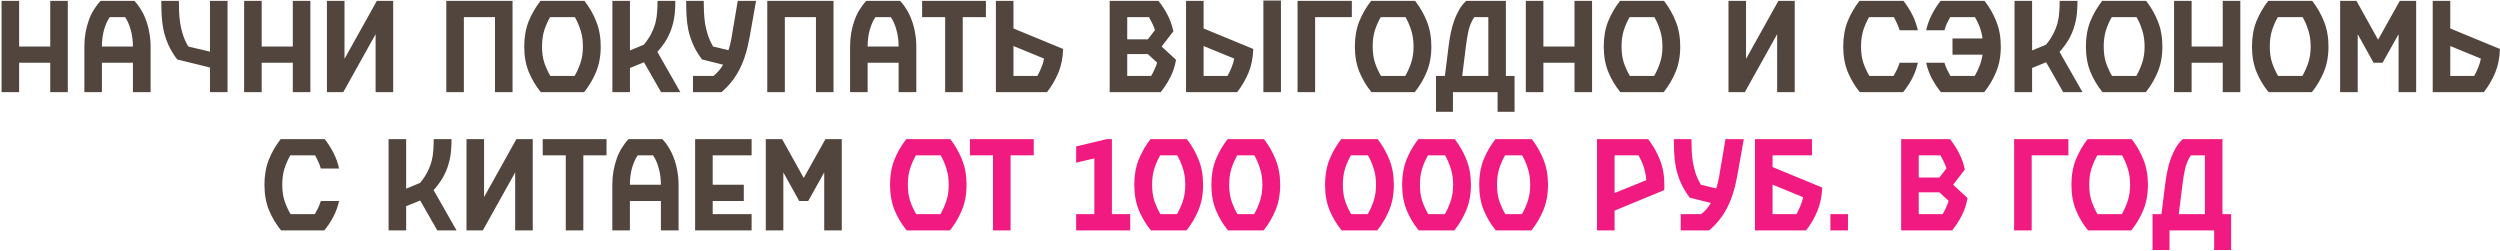
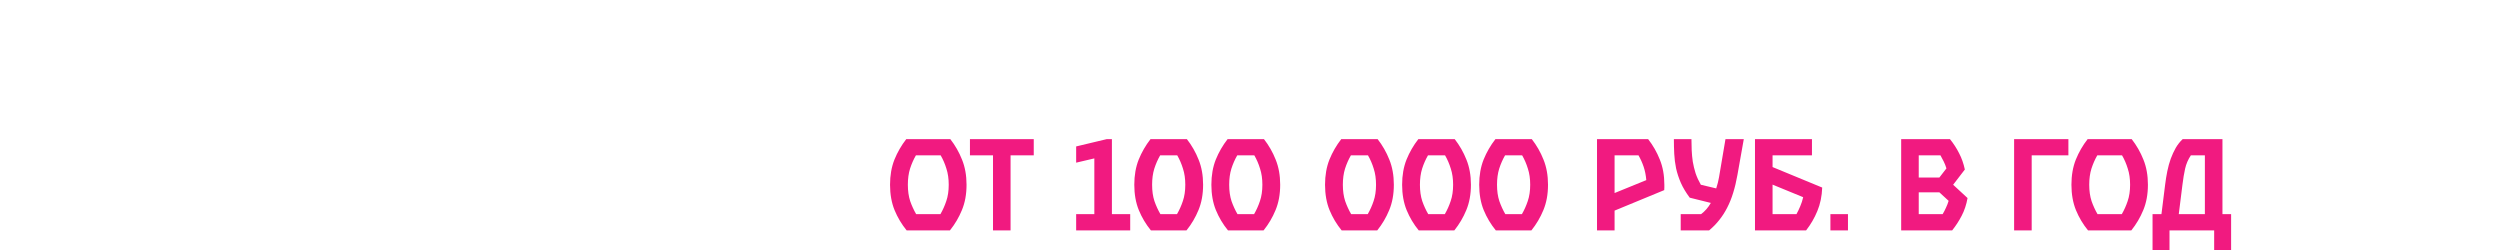
<svg xmlns="http://www.w3.org/2000/svg" width="1465" height="147" viewBox="0 0 1465 147" fill="none">
-   <path d="M39.734 0.525V54H29.439V36.771H11.209V54H0.915V0.525H11.209V27.262H29.439V0.525H39.734ZM77.89 54V36.771H59.731V54H49.436V27.262C49.436 24.546 49.651 21.901 50.08 19.327C50.556 16.706 51.2 14.251 52.01 11.963C52.82 9.676 53.821 7.579 55.013 5.672C56.204 3.718 57.515 2.002 58.945 0.525H78.748C80.177 2.002 81.464 3.718 82.608 5.672C83.8 7.579 84.8 9.676 85.611 11.963C86.469 14.251 87.112 16.706 87.541 19.327C88.018 21.901 88.256 24.546 88.256 27.262V54H77.89ZM64.306 10.033C62.924 12.035 61.804 14.537 60.946 17.54C60.136 20.495 59.731 23.735 59.731 27.262H77.89C77.89 23.735 77.461 20.495 76.603 17.54C75.793 14.537 74.697 12.035 73.314 10.033H64.306ZM103.82 34.84C101.58 31.838 99.841 28.93 98.601 26.119C97.362 23.259 96.433 20.423 95.813 17.611C95.241 14.799 94.884 11.987 94.741 9.175C94.598 6.363 94.526 3.48 94.526 0.525H104.821C104.821 2.622 104.869 4.79 104.964 7.03C105.059 9.223 105.274 11.463 105.608 13.751C105.989 15.991 106.537 18.255 107.252 20.542C108.014 22.782 109.039 25.022 110.326 27.262L123.051 30.265V0.525H133.346V54H123.051V39.559L103.82 34.84ZM181.878 0.525V54H171.584V36.771H153.353V54H143.059V0.525H153.353V27.262H171.584V0.525H181.878ZM220.82 0.525H230.4V54H220.105V20.042L201.16 54H191.58V0.525H201.875V34.483L220.82 0.525ZM300.355 0.525V54H290.06V10.033H271.83V54H261.536V0.525H300.355ZM342.514 0.525C345.374 4.195 347.661 8.198 349.377 12.535C351.141 16.872 352.022 21.781 352.022 27.262C352.022 32.839 351.117 37.795 349.306 42.133C347.542 46.422 345.207 50.378 342.3 54H316.92C313.965 50.378 311.606 46.422 309.843 42.133C308.079 37.795 307.198 32.839 307.198 27.262C307.198 21.781 308.055 16.872 309.771 12.535C311.535 8.198 313.846 4.195 316.706 0.525H342.514ZM336.723 44.492C338.106 42.109 339.249 39.559 340.155 36.842C341.108 34.078 341.585 30.885 341.585 27.262C341.585 23.735 341.132 20.59 340.226 17.826C339.369 15.014 338.248 12.416 336.866 10.033H322.354C320.972 12.416 319.828 15.014 318.922 17.826C318.064 20.59 317.635 23.735 317.635 27.262C317.635 30.885 318.088 34.078 318.994 36.842C319.947 39.559 321.114 42.109 322.497 44.492H336.723ZM377.374 36.485L369.153 39.845V54H358.858V0.525H369.153V29.55L377.303 26.19C379.209 23.902 380.687 21.662 381.735 19.47C382.831 17.277 383.642 15.133 384.166 13.036C384.69 10.891 385 8.794 385.095 6.744C385.238 4.647 385.31 2.574 385.31 0.525H395.748C395.748 3.098 395.628 5.624 395.39 8.103C395.152 10.534 394.651 12.988 393.889 15.466C393.174 17.945 392.125 20.423 390.743 22.901C389.361 25.332 387.526 27.834 385.238 30.408L398.679 54H387.383L377.374 36.485ZM418.029 44.492C420.317 42.776 422.223 40.584 423.749 37.914L411.381 34.84C409.141 31.838 407.401 28.93 406.162 26.119C404.923 23.259 403.993 20.423 403.374 17.611C402.802 14.799 402.444 11.987 402.301 9.175C402.158 6.363 402.087 3.48 402.087 0.525H412.381C412.381 2.622 412.429 4.79 412.524 7.03C412.62 9.223 412.834 11.463 413.168 13.751C413.549 15.991 414.097 18.255 414.812 20.542C415.575 22.782 416.599 25.022 417.886 27.262L426.894 29.407C427.657 27.072 428.205 24.903 428.538 22.901L432.327 0.525H443.051L439.334 21.472C438.666 25.285 437.832 28.788 436.831 31.981C435.878 35.126 434.71 38.034 433.328 40.703C431.994 43.324 430.445 45.731 428.681 47.923C426.966 50.116 424.988 52.141 422.748 54H406.09V44.492H418.029ZM488.438 0.525V54H478.143V10.033H459.913V54H449.618V0.525H488.438ZM526.593 54V36.771H508.435V54H498.14V27.262C498.14 24.546 498.354 21.901 498.783 19.327C499.26 16.706 499.903 14.251 500.714 11.963C501.524 9.676 502.525 7.579 503.716 5.672C504.908 3.718 506.218 2.002 507.648 0.525H527.451C528.881 2.002 530.168 3.718 531.312 5.672C532.503 7.579 533.504 9.676 534.314 11.963C535.172 14.251 535.816 16.706 536.245 19.327C536.721 21.901 536.96 24.546 536.96 27.262V54H526.593ZM513.01 10.033C511.628 12.035 510.508 14.537 509.65 17.54C508.84 20.495 508.435 23.735 508.435 27.262H526.593C526.593 23.735 526.164 20.495 525.306 17.54C524.496 14.537 523.4 12.035 522.018 10.033H513.01ZM540.358 0.525H577.747V10.033H564.164V54H553.869V10.033H540.358V0.525ZM593.889 44.492H607.901C608.759 42.967 609.521 41.37 610.189 39.702C610.904 38.034 611.452 36.246 611.833 34.34L593.889 26.976V44.492ZM593.889 16.682L622.986 28.692C622.843 33.84 621.913 38.486 620.197 42.633C618.482 46.732 616.265 50.521 613.549 54H583.594V0.525H593.889V16.682ZM678.864 0.525C681.009 3.194 682.796 5.958 684.226 8.818C685.703 11.63 686.823 14.799 687.586 18.326L680.723 27.262L689.159 35.055C688.492 38.868 687.348 42.323 685.727 45.421C684.154 48.471 682.296 51.331 680.151 54H650.268V0.525H678.864ZM674.575 44.492C675.29 43.3 675.933 42.061 676.505 40.774C677.124 39.487 677.649 38.129 678.078 36.699L672.644 31.695H660.562V44.492H674.575ZM660.562 23.044H672.644L676.791 17.683C676.362 16.253 675.838 14.918 675.218 13.679C674.598 12.44 673.955 11.225 673.288 10.033H660.562V23.044ZM705.314 44.492H719.326C720.184 42.967 720.947 41.37 721.614 39.702C722.329 38.034 722.877 36.246 723.258 34.34L705.314 26.976V44.492ZM705.314 16.682L734.411 28.692C734.268 33.84 733.339 38.486 731.623 42.633C729.907 46.732 727.691 50.521 724.974 54H695.019V0.525H705.314V16.682ZM740.345 0.31H750.639V54H740.345V0.31ZM792.18 0.525V10.033H770.661V54H760.367V0.525H792.18ZM829.267 0.525C832.127 4.195 834.414 8.198 836.13 12.535C837.894 16.872 838.775 21.781 838.775 27.262C838.775 32.839 837.87 37.795 836.059 42.133C834.295 46.422 831.96 50.378 829.053 54H803.673C800.718 50.378 798.359 46.422 796.596 42.133C794.832 37.795 793.951 32.839 793.951 27.262C793.951 21.781 794.808 16.872 796.524 12.535C798.288 8.198 800.599 4.195 803.459 0.525H829.267ZM823.476 44.492C824.859 42.109 826.002 39.559 826.908 36.842C827.861 34.078 828.338 30.885 828.338 27.262C828.338 23.735 827.885 20.59 826.979 17.826C826.122 15.014 825.002 12.416 823.619 10.033H809.107C807.725 12.416 806.581 15.014 805.675 17.826C804.817 20.59 804.388 23.735 804.388 27.262C804.388 30.885 804.841 34.078 805.747 36.842C806.7 39.559 807.868 42.109 809.25 44.492H823.476ZM841.488 44.492H846.707L848.852 27.262C849.185 24.546 849.614 21.901 850.139 19.327C850.663 16.753 851.33 14.322 852.14 12.035C852.998 9.747 853.975 7.626 855.071 5.672C856.215 3.718 857.574 2.002 859.146 0.525H882.453V44.492H887.528V65.51H877.591V54H851.425V65.51H841.488V44.492ZM856.859 44.492H872.158V10.033H863.936C862.316 12.464 861.196 15.061 860.576 17.826C859.957 20.59 859.432 23.735 859.003 27.262L856.859 44.492ZM932.952 0.525V54H922.658V36.771H904.428V54H894.133V0.525H904.428V27.262H922.658V0.525H932.952ZM975.112 0.525C977.971 4.195 980.259 8.198 981.975 12.535C983.738 16.872 984.62 21.781 984.62 27.262C984.62 32.839 983.714 37.795 981.903 42.133C980.14 46.422 977.804 50.378 974.897 54H949.518C946.563 50.378 944.204 46.422 942.44 42.133C940.677 37.795 939.795 32.839 939.795 27.262C939.795 21.781 940.653 16.872 942.369 12.535C944.132 8.198 946.444 4.195 949.303 0.525H975.112ZM969.321 44.492C970.703 42.109 971.847 39.559 972.752 36.842C973.706 34.078 974.182 30.885 974.182 27.262C974.182 23.735 973.729 20.59 972.824 17.826C971.966 15.014 970.846 12.416 969.464 10.033H954.951C953.569 12.416 952.425 15.014 951.519 17.826C950.662 20.59 950.233 23.735 950.233 27.262C950.233 30.885 950.685 34.078 951.591 36.842C952.544 39.559 953.712 42.109 955.094 44.492H969.321ZM1042.13 0.525H1051.71V54H1041.41V20.042L1022.47 54H1012.89V0.525H1023.18V34.483L1042.13 0.525ZM1113.16 17.754C1112.77 16.372 1112.27 15.037 1111.65 13.751C1111.08 12.464 1110.46 11.225 1109.8 10.033H1095.28C1093.9 12.416 1092.76 15.014 1091.85 17.826C1090.99 20.59 1090.56 23.735 1090.56 27.262C1090.56 30.885 1091.02 34.078 1091.92 36.842C1092.88 39.559 1094.04 42.109 1095.43 44.492H1109.65C1110.32 43.3 1110.96 42.085 1111.58 40.846C1112.2 39.559 1112.73 38.2 1113.16 36.771H1123.88C1123.12 40.107 1122 43.181 1120.52 45.993C1119.04 48.805 1117.28 51.474 1115.23 54H1089.85C1086.9 50.378 1084.54 46.422 1082.77 42.133C1081.01 37.795 1080.13 32.839 1080.13 27.262C1080.13 21.781 1080.99 16.872 1082.7 12.535C1084.46 8.198 1086.78 4.195 1089.64 0.525H1115.44C1117.45 3.098 1119.16 5.791 1120.59 8.603C1122.02 11.415 1123.12 14.466 1123.88 17.754H1113.16ZM1128.72 17.754C1129.48 14.466 1130.58 11.415 1132.01 8.603C1133.44 5.791 1135.15 3.098 1137.15 0.525H1162.96C1165.82 4.195 1168.11 8.198 1169.83 12.535C1171.59 16.872 1172.47 21.781 1172.47 27.262C1172.47 32.839 1171.57 37.795 1169.75 42.133C1167.99 46.422 1165.66 50.378 1162.75 54H1137.37C1135.32 51.474 1133.56 48.805 1132.08 45.993C1130.6 43.181 1129.48 40.107 1128.72 36.771H1139.44C1139.87 38.2 1140.4 39.559 1141.02 40.846C1141.63 42.085 1142.28 43.3 1142.95 44.492H1157.17C1158.27 42.681 1159.2 40.774 1159.96 38.772C1160.77 36.771 1161.37 34.531 1161.75 32.052H1144.16V22.544H1161.75C1161.41 20.113 1160.87 17.873 1160.1 15.824C1159.34 13.774 1158.41 11.844 1157.32 10.033H1142.8C1142.14 11.225 1141.49 12.464 1140.87 13.751C1140.3 15.037 1139.82 16.372 1139.44 17.754H1128.72ZM1199.03 36.485L1190.81 39.845V54H1180.52V0.525H1190.81V29.55L1198.96 26.19C1200.87 23.902 1202.34 21.662 1203.39 19.47C1204.49 17.277 1205.3 15.133 1205.82 13.036C1206.35 10.891 1206.66 8.794 1206.75 6.744C1206.9 4.647 1206.97 2.574 1206.97 0.525H1217.41C1217.41 3.098 1217.29 5.624 1217.05 8.103C1216.81 10.534 1216.31 12.988 1215.55 15.466C1214.83 17.945 1213.78 20.423 1212.4 22.901C1211.02 25.332 1209.18 27.834 1206.9 30.408L1220.34 54H1209.04L1199.03 36.485ZM1257.65 0.525C1260.51 4.195 1262.8 8.198 1264.52 12.535C1266.28 16.872 1267.16 21.781 1267.16 27.262C1267.16 32.839 1266.26 37.795 1264.45 42.133C1262.68 46.422 1260.35 50.378 1257.44 54H1232.06C1229.11 50.378 1226.75 46.422 1224.98 42.133C1223.22 37.795 1222.34 32.839 1222.34 27.262C1222.34 21.781 1223.2 16.872 1224.91 12.535C1226.68 8.198 1228.99 4.195 1231.85 0.525H1257.65ZM1251.86 44.492C1253.25 42.109 1254.39 39.559 1255.3 36.842C1256.25 34.078 1256.73 30.885 1256.73 27.262C1256.73 23.735 1256.27 20.59 1255.37 17.826C1254.51 15.014 1253.39 12.416 1252.01 10.033H1237.49C1236.11 12.416 1234.97 15.014 1234.06 17.826C1233.2 20.59 1232.78 23.735 1232.78 27.262C1232.78 30.885 1233.23 34.078 1234.13 36.842C1235.09 39.559 1236.25 42.109 1237.64 44.492H1251.86ZM1312.82 0.525V54H1302.52V36.771H1284.29V54H1274V0.525H1284.29V27.262H1302.52V0.525H1312.82ZM1354.98 0.525C1357.84 4.195 1360.12 8.198 1361.84 12.535C1363.6 16.872 1364.49 21.781 1364.49 27.262C1364.49 32.839 1363.58 37.795 1361.77 42.133C1360.01 46.422 1357.67 50.378 1354.76 54H1329.38C1326.43 50.378 1324.07 46.422 1322.31 42.133C1320.54 37.795 1319.66 32.839 1319.66 27.262C1319.66 21.781 1320.52 16.872 1322.23 12.535C1324 8.198 1326.31 4.195 1329.17 0.525H1354.98ZM1349.19 44.492C1350.57 42.109 1351.71 39.559 1352.62 36.842C1353.57 34.078 1354.05 30.885 1354.05 27.262C1354.05 23.735 1353.59 20.59 1352.69 17.826C1351.83 15.014 1350.71 12.416 1349.33 10.033H1334.82C1333.43 12.416 1332.29 15.014 1331.39 17.826C1330.53 20.59 1330.1 23.735 1330.1 27.262C1330.1 30.885 1330.55 34.078 1331.46 36.842C1332.41 39.559 1333.58 42.109 1334.96 44.492H1349.19ZM1390.91 36.771L1381.62 20.042V54H1371.32V0.525H1380.9L1393.55 23.259L1406.28 0.525H1415.86V54H1405.57V20.042L1396.2 36.771H1390.91ZM1435.86 44.492H1449.87C1450.73 42.967 1451.5 41.37 1452.16 39.702C1452.88 38.034 1453.43 36.246 1453.81 34.34L1435.86 26.976V44.492ZM1435.86 16.682L1464.96 28.692C1464.82 33.84 1463.89 38.486 1462.17 42.633C1460.46 46.732 1458.24 50.521 1455.52 54H1425.57V0.525H1435.86V16.682ZM187.997 98.754C187.616 97.372 187.116 96.037 186.496 94.751C185.924 93.464 185.304 92.225 184.637 91.033H170.125C168.742 93.416 167.599 96.014 166.693 98.826C165.835 101.59 165.406 104.735 165.406 108.262C165.406 111.885 165.859 115.078 166.764 117.842C167.718 120.559 168.885 123.109 170.268 125.492H184.494C185.161 124.3 185.805 123.085 186.424 121.846C187.044 120.559 187.568 119.2 187.997 117.771H198.721C197.958 121.107 196.838 124.181 195.361 126.993C193.883 129.805 192.12 132.474 190.071 135H164.691C161.736 131.378 159.377 127.422 157.614 123.132C155.85 118.795 154.968 113.839 154.968 108.262C154.968 102.781 155.826 97.872 157.542 93.535C159.306 89.198 161.617 85.195 164.477 81.525H190.285C192.287 84.098 194.003 86.791 195.432 89.603C196.862 92.415 197.958 95.466 198.721 98.754H187.997ZM246.226 117.485L238.005 120.845V135H227.71V81.525H238.005V110.55L246.155 107.19C248.061 104.902 249.539 102.662 250.587 100.47C251.683 98.278 252.493 96.133 253.018 94.036C253.542 91.891 253.852 89.794 253.947 87.745C254.09 85.647 254.162 83.574 254.162 81.525H264.599C264.599 84.098 264.48 86.624 264.242 89.103C264.004 91.534 263.503 93.988 262.741 96.466C262.026 98.945 260.977 101.423 259.595 103.901C258.213 106.332 256.378 108.834 254.09 111.408L267.53 135H256.235L246.226 117.485ZM302.609 81.525H312.189V135H301.894V101.042L282.949 135H273.369V81.525H283.664V115.483L302.609 81.525ZM318.03 81.525H355.42V91.033H341.837V135H331.542V91.033H318.03V81.525ZM387.277 135V117.771H369.118V135H358.823V108.262C358.823 105.546 359.038 102.901 359.467 100.327C359.943 97.706 360.587 95.251 361.397 92.963C362.207 90.676 363.208 88.579 364.4 86.672C365.591 84.718 366.902 83.002 368.332 81.525H388.135C389.564 83.002 390.851 84.718 391.995 86.672C393.187 88.579 394.188 90.676 394.998 92.963C395.856 95.251 396.499 97.706 396.928 100.327C397.405 102.901 397.643 105.546 397.643 108.262V135H387.277ZM373.693 91.033C372.311 93.035 371.191 95.537 370.333 98.54C369.523 101.495 369.118 104.735 369.118 108.262H387.277C387.277 104.735 386.848 101.495 385.99 98.54C385.18 95.537 384.083 93.035 382.701 91.033H373.693ZM407.345 81.525H440.445V91.033H417.64V108.262H435.87V117.771H417.64V125.492H440.445V135H407.345V81.525ZM468.334 117.771L459.04 101.042V135H448.746V81.525H458.325L470.979 104.259L483.705 81.525H493.284V135H482.99V101.042L473.624 117.771H468.334Z" fill="#52453D" />
  <path d="M556.882 81.525C559.742 85.195 562.03 89.198 563.746 93.535C565.509 97.872 566.391 102.781 566.391 108.262C566.391 113.839 565.485 118.795 563.674 123.132C561.911 127.422 559.575 131.378 556.668 135H531.289C528.334 131.378 525.974 127.422 524.211 123.132C522.448 118.795 521.566 113.839 521.566 108.262C521.566 102.781 522.424 97.872 524.14 93.535C525.903 89.198 528.214 85.195 531.074 81.525H556.882ZM551.092 125.492C552.474 123.109 553.618 120.559 554.523 117.842C555.476 115.078 555.953 111.885 555.953 108.262C555.953 104.735 555.5 101.59 554.595 98.826C553.737 96.014 552.617 93.416 551.235 91.033H536.722C535.34 93.416 534.196 96.014 533.29 98.826C532.432 101.59 532.004 104.735 532.004 108.262C532.004 111.885 532.456 115.078 533.362 117.842C534.315 120.559 535.483 123.109 536.865 125.492H551.092ZM568.388 81.525H605.778V91.033H592.195V135H581.9V91.033H568.388V81.525ZM630.627 85.814L648.572 81.525H651.574V125.492H662.298V135H630.627V125.492H641.28V92.82L630.627 95.323V85.814ZM695.51 81.525C698.37 85.195 700.657 89.198 702.373 93.535C704.137 97.872 705.018 102.781 705.018 108.262C705.018 113.839 704.113 118.795 702.302 123.132C700.538 127.422 698.203 131.378 695.296 135H674.42C671.465 131.378 669.106 127.422 667.343 123.132C665.579 118.795 664.697 113.839 664.697 108.262C664.697 102.781 665.555 97.872 667.271 93.535C669.035 89.198 671.346 85.195 674.206 81.525H695.51ZM689.719 125.492C691.101 123.109 692.245 120.559 693.151 117.842C694.104 115.078 694.581 111.885 694.581 108.262C694.581 104.735 694.128 101.59 693.222 98.826C692.364 96.014 691.244 93.416 689.862 91.033H679.854C678.471 93.416 677.327 96.014 676.422 98.826C675.564 101.59 675.135 104.735 675.135 108.262C675.135 111.885 675.588 115.078 676.493 117.842C677.447 120.559 678.614 123.109 679.996 125.492H689.719ZM740.681 81.525C743.54 85.195 745.828 89.198 747.544 93.535C749.307 97.872 750.189 102.781 750.189 108.262C750.189 113.839 749.283 118.795 747.472 123.132C745.709 127.422 743.373 131.378 740.466 135H719.591C716.636 131.378 714.277 127.422 712.513 123.132C710.75 118.795 709.868 113.839 709.868 108.262C709.868 102.781 710.726 97.872 712.442 93.535C714.205 89.198 716.517 85.195 719.376 81.525H740.681ZM734.89 125.492C736.272 123.109 737.416 120.559 738.321 117.842C739.275 115.078 739.751 111.885 739.751 108.262C739.751 104.735 739.298 101.59 738.393 98.826C737.535 96.014 736.415 93.416 735.033 91.033H725.024C723.642 93.416 722.498 96.014 721.593 98.826C720.735 101.59 720.306 104.735 720.306 108.262C720.306 111.885 720.758 115.078 721.664 117.842C722.617 120.559 723.785 123.109 725.167 125.492H734.89ZM807.285 81.525C810.144 85.195 812.432 89.198 814.148 93.535C815.911 97.872 816.793 102.781 816.793 108.262C816.793 113.839 815.887 118.795 814.076 123.132C812.313 127.422 809.977 131.378 807.07 135H786.195C783.24 131.378 780.881 127.422 779.117 123.132C777.354 118.795 776.472 113.839 776.472 108.262C776.472 102.781 777.33 97.872 779.046 93.535C780.809 89.198 783.121 85.195 785.98 81.525H807.285ZM801.494 125.492C802.876 123.109 804.02 120.559 804.925 117.842C805.879 115.078 806.355 111.885 806.355 108.262C806.355 104.735 805.902 101.59 804.997 98.826C804.139 96.014 803.019 93.416 801.637 91.033H791.628C790.246 93.416 789.102 96.014 788.196 98.826C787.339 101.59 786.91 104.735 786.91 108.262C786.91 111.885 787.362 115.078 788.268 117.842C789.221 120.559 790.389 123.109 791.771 125.492H801.494ZM852.455 81.525C855.315 85.195 857.602 89.198 859.318 93.535C861.082 97.872 861.963 102.781 861.963 108.262C861.963 113.839 861.058 118.795 859.247 123.132C857.483 127.422 855.148 131.378 852.241 135H831.365C828.41 131.378 826.051 127.422 824.288 123.132C822.524 118.795 821.642 113.839 821.642 108.262C821.642 102.781 822.5 97.872 824.216 93.535C825.98 89.198 828.291 85.195 831.151 81.525H852.455ZM846.664 125.492C848.046 123.109 849.19 120.559 850.096 117.842C851.049 115.078 851.526 111.885 851.526 108.262C851.526 104.735 851.073 101.59 850.167 98.826C849.309 96.014 848.189 93.416 846.807 91.033H836.799C835.416 93.416 834.273 96.014 833.367 98.826C832.509 101.59 832.08 104.735 832.08 108.262C832.08 111.885 832.533 115.078 833.438 117.842C834.392 120.559 835.559 123.109 836.942 125.492H846.664ZM897.626 81.525C900.485 85.195 902.773 89.198 904.489 93.535C906.252 97.872 907.134 102.781 907.134 108.262C907.134 113.839 906.228 118.795 904.417 123.132C902.654 127.422 900.318 131.378 897.411 135H876.536C873.581 131.378 871.222 127.422 869.458 123.132C867.695 118.795 866.813 113.839 866.813 108.262C866.813 102.781 867.671 97.872 869.387 93.535C871.15 89.198 873.462 85.195 876.321 81.525H897.626ZM891.835 125.492C893.217 123.109 894.361 120.559 895.266 117.842C896.22 115.078 896.696 111.885 896.696 108.262C896.696 104.735 896.243 101.59 895.338 98.826C894.48 96.014 893.36 93.416 891.978 91.033H881.969C880.587 93.416 879.443 96.014 878.538 98.826C877.68 101.59 877.251 104.735 877.251 108.262C877.251 111.885 877.703 115.078 878.609 117.842C879.562 120.559 880.73 123.109 882.112 125.492H891.835ZM975.311 108.262C975.311 108.787 975.311 109.311 975.311 109.835C975.311 110.359 975.287 110.884 975.239 111.408L946.142 123.418V135H935.848V81.525H965.802C968.662 85.195 970.95 89.198 972.665 93.535C974.429 97.872 975.311 102.781 975.311 108.262ZM946.142 113.124L964.73 105.546C964.492 102.686 963.967 100.065 963.157 97.682C962.347 95.299 961.346 93.082 960.155 91.033H946.142V113.124ZM996.834 125.492C999.122 123.776 1001.03 121.584 1002.55 118.915L990.185 115.84C987.945 112.838 986.206 109.93 984.966 107.119C983.727 104.259 982.798 101.423 982.178 98.611C981.606 95.799 981.249 92.987 981.106 90.175C980.963 87.363 980.891 84.48 980.891 81.525H991.186C991.186 83.622 991.234 85.79 991.329 88.03C991.424 90.223 991.639 92.463 991.972 94.751C992.354 96.991 992.902 99.254 993.617 101.542C994.379 103.782 995.404 106.022 996.691 108.262L1005.7 110.407C1006.46 108.072 1007.01 105.903 1007.34 103.901L1011.13 81.525H1021.86L1018.14 102.472C1017.47 106.284 1016.64 109.788 1015.64 112.981C1014.68 116.126 1013.52 119.034 1012.13 121.703C1010.8 124.324 1009.25 126.731 1007.49 128.923C1005.77 131.116 1003.79 133.141 1001.55 135H984.895V125.492H996.834ZM1061.81 91.033H1038.72V97.896L1067.81 109.907C1067.62 115.006 1066.67 119.606 1064.95 123.704C1063.29 127.756 1061.09 131.521 1058.38 135H1028.42V81.525H1061.81V91.033ZM1052.73 125.492C1053.54 124.014 1054.28 122.465 1054.95 120.845C1055.66 119.224 1056.23 117.461 1056.66 115.554L1038.72 108.191V125.492H1052.73ZM1072.62 135V125.492H1082.91V135H1072.62ZM1142.68 81.525C1144.83 84.194 1146.61 86.958 1148.04 89.818C1149.52 92.63 1150.64 95.799 1151.4 99.326L1144.54 108.262L1152.98 116.055C1152.31 119.868 1151.17 123.323 1149.55 126.421C1147.97 129.471 1146.11 132.331 1143.97 135H1114.09V81.525H1142.68ZM1138.39 125.492C1139.11 124.3 1139.75 123.061 1140.32 121.774C1140.94 120.487 1141.47 119.129 1141.9 117.699L1136.46 112.695H1124.38V125.492H1138.39ZM1124.38 104.044H1136.46L1140.61 98.683C1140.18 97.253 1139.66 95.918 1139.04 94.679C1138.42 93.44 1137.77 92.225 1137.11 91.033H1124.38V104.044ZM1212.08 81.525V91.033H1190.57V135H1180.27V81.525H1212.08ZM1249.17 81.525C1252.03 85.195 1254.32 89.198 1256.04 93.535C1257.8 97.872 1258.68 102.781 1258.68 108.262C1258.68 113.839 1257.77 118.795 1255.96 123.132C1254.2 127.422 1251.86 131.378 1248.96 135H1223.58C1220.62 131.378 1218.26 127.422 1216.5 123.132C1214.74 118.795 1213.86 113.839 1213.86 108.262C1213.86 102.781 1214.71 97.872 1216.43 93.535C1218.19 89.198 1220.5 85.195 1223.36 81.525H1249.17ZM1243.38 125.492C1244.76 123.109 1245.91 120.559 1246.81 117.842C1247.77 115.078 1248.24 111.885 1248.24 108.262C1248.24 104.735 1247.79 101.59 1246.88 98.826C1246.03 96.014 1244.91 93.416 1243.52 91.033H1229.01C1227.63 93.416 1226.49 96.014 1225.58 98.826C1224.72 101.59 1224.29 104.735 1224.29 108.262C1224.29 111.885 1224.75 115.078 1225.65 117.842C1226.6 120.559 1227.77 123.109 1229.15 125.492H1243.38ZM1261.39 125.492H1266.61L1268.76 108.262C1269.09 105.546 1269.52 102.901 1270.04 100.327C1270.57 97.753 1271.23 95.323 1272.05 93.035C1272.9 90.747 1273.88 88.626 1274.98 86.672C1276.12 84.718 1277.48 83.002 1279.05 81.525H1302.36V125.492H1307.43V146.51H1297.5V135H1271.33V146.51H1261.39V125.492ZM1276.76 125.492H1292.06V91.033H1283.84C1282.22 93.464 1281.1 96.061 1280.48 98.826C1279.86 101.59 1279.34 104.735 1278.91 108.262L1276.76 125.492Z" fill="#F11A80" />
</svg>